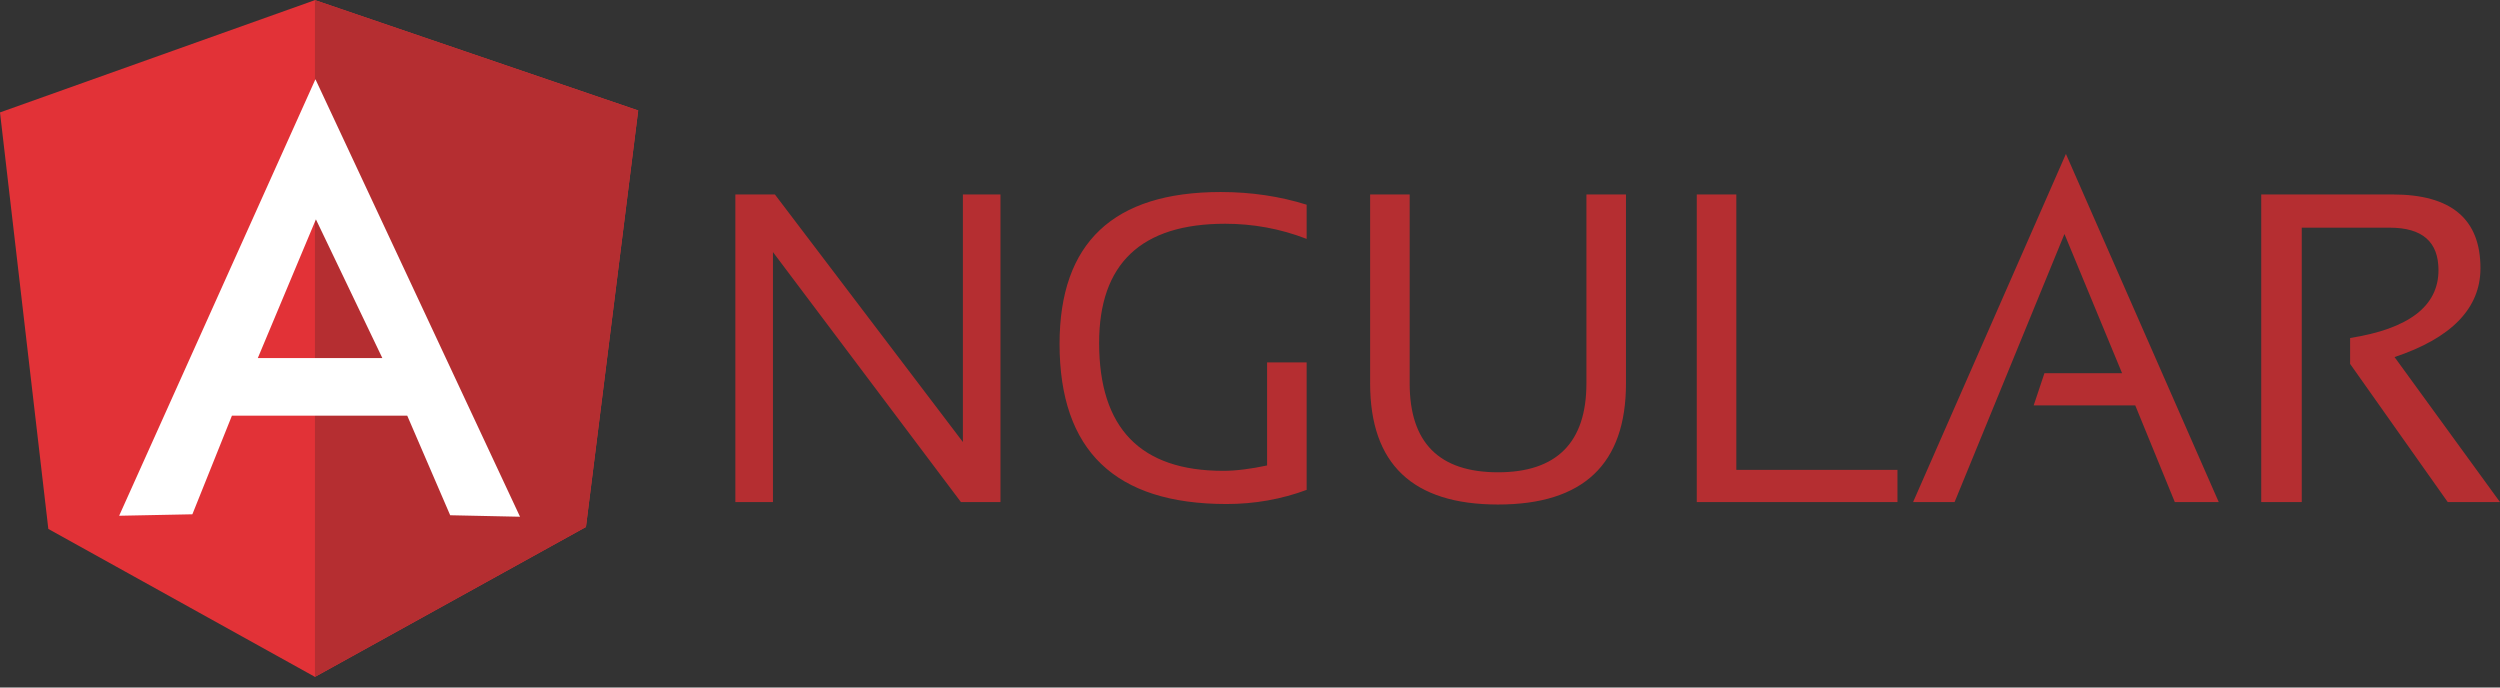
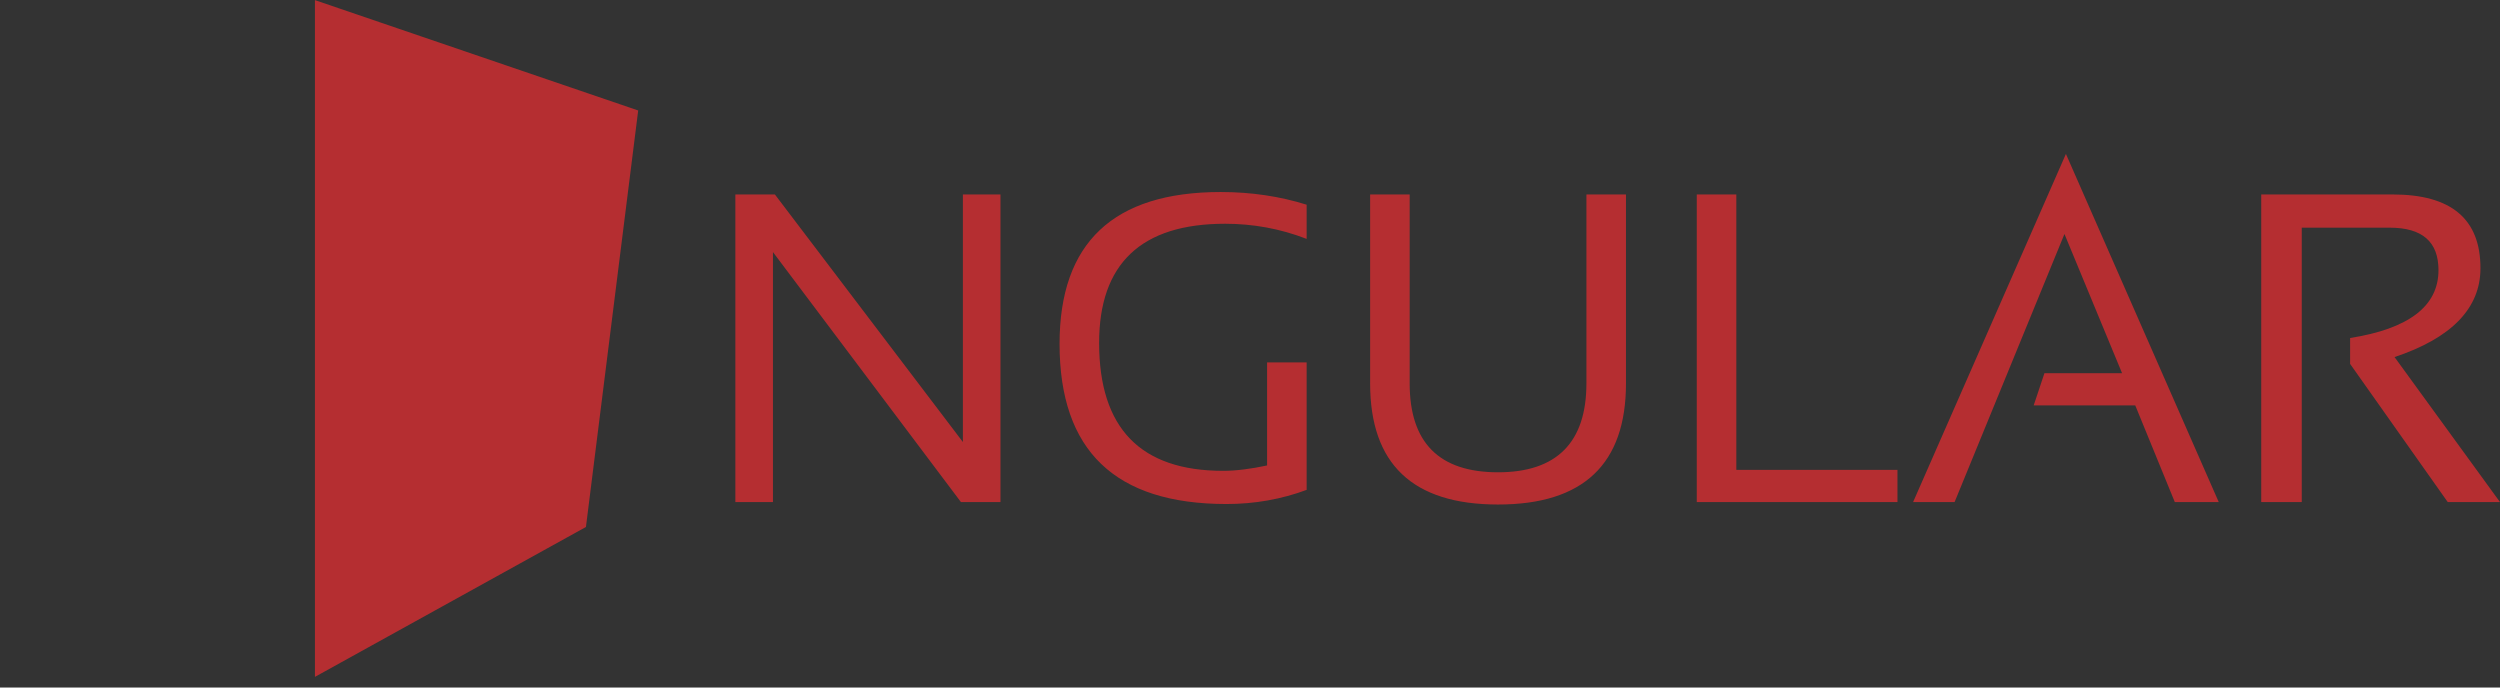
<svg xmlns="http://www.w3.org/2000/svg" width="120" height="33" viewBox="0 0 120 33" fill="none">
  <rect x="0" y="0" width="120" height="33" fill="#333333" stroke="none" />
  <path fill-rule="evenodd" clip-rule="evenodd" d="M35.297 24.1V9.334H37.195L46.219 21.217V9.334H48.023V24.1H46.125L37.102 12.1V24.1H35.297ZM62.719 23.514C61.523 23.959 60.234 24.193 58.875 24.193C53.531 24.193 50.859 21.639 50.859 16.506C50.859 11.654 53.438 9.217 58.594 9.217C60.07 9.217 61.453 9.428 62.719 9.826V11.467C61.453 10.975 60.141 10.74 58.805 10.74C54.773 10.74 52.758 12.662 52.758 16.459C52.758 20.561 54.75 22.6 58.711 22.6C59.344 22.6 60.047 22.506 60.82 22.342V17.396H62.719V23.514ZM65.766 18.404V9.334H67.664V18.404C67.664 21.24 69.07 22.67 71.906 22.67C74.719 22.67 76.148 21.24 76.148 18.404V9.334H78.047V18.404C78.047 22.271 76.008 24.217 71.906 24.217C67.805 24.217 65.766 22.271 65.766 18.404ZM83.344 9.334V22.553H91.078V24.1H81.445V9.334H83.344ZM93.82 24.1H91.828L99.164 7.389L106.5 24.1H104.391L102.492 19.459H97.617L98.133 17.912H101.859L99.094 11.232L93.82 24.1ZM108.539 24.1V9.334H114.844C117.656 9.334 119.062 10.506 119.062 12.873C119.062 14.795 117.68 16.225 114.938 17.139L120 24.1H117.492L112.805 17.467V16.225C115.617 15.779 117.047 14.701 117.047 12.967C117.047 11.607 116.273 10.928 114.703 10.928H110.484V24.1H108.539Z" fill="#B52E31" />
-   <path fill-rule="evenodd" clip-rule="evenodd" d="M0 5.396L15.117 0.006L30.633 5.303L28.125 25.295L15.117 32.49L2.32 25.389L0 5.396Z" fill="#E23237" />
  <path fill-rule="evenodd" clip-rule="evenodd" d="M30.633 5.303L15.117 0.006V32.49L28.125 25.295L30.633 5.303Z" fill="#B52E31" />
-   <path fill-rule="evenodd" clip-rule="evenodd" d="M15.141 3.803L5.719 24.756L9.234 24.686L11.133 19.951H19.547L21.609 24.732L24.961 24.803L15.141 3.803ZM15.164 10.529L18.352 17.186H12.375L15.164 10.529Z" fill="white" />
</svg>